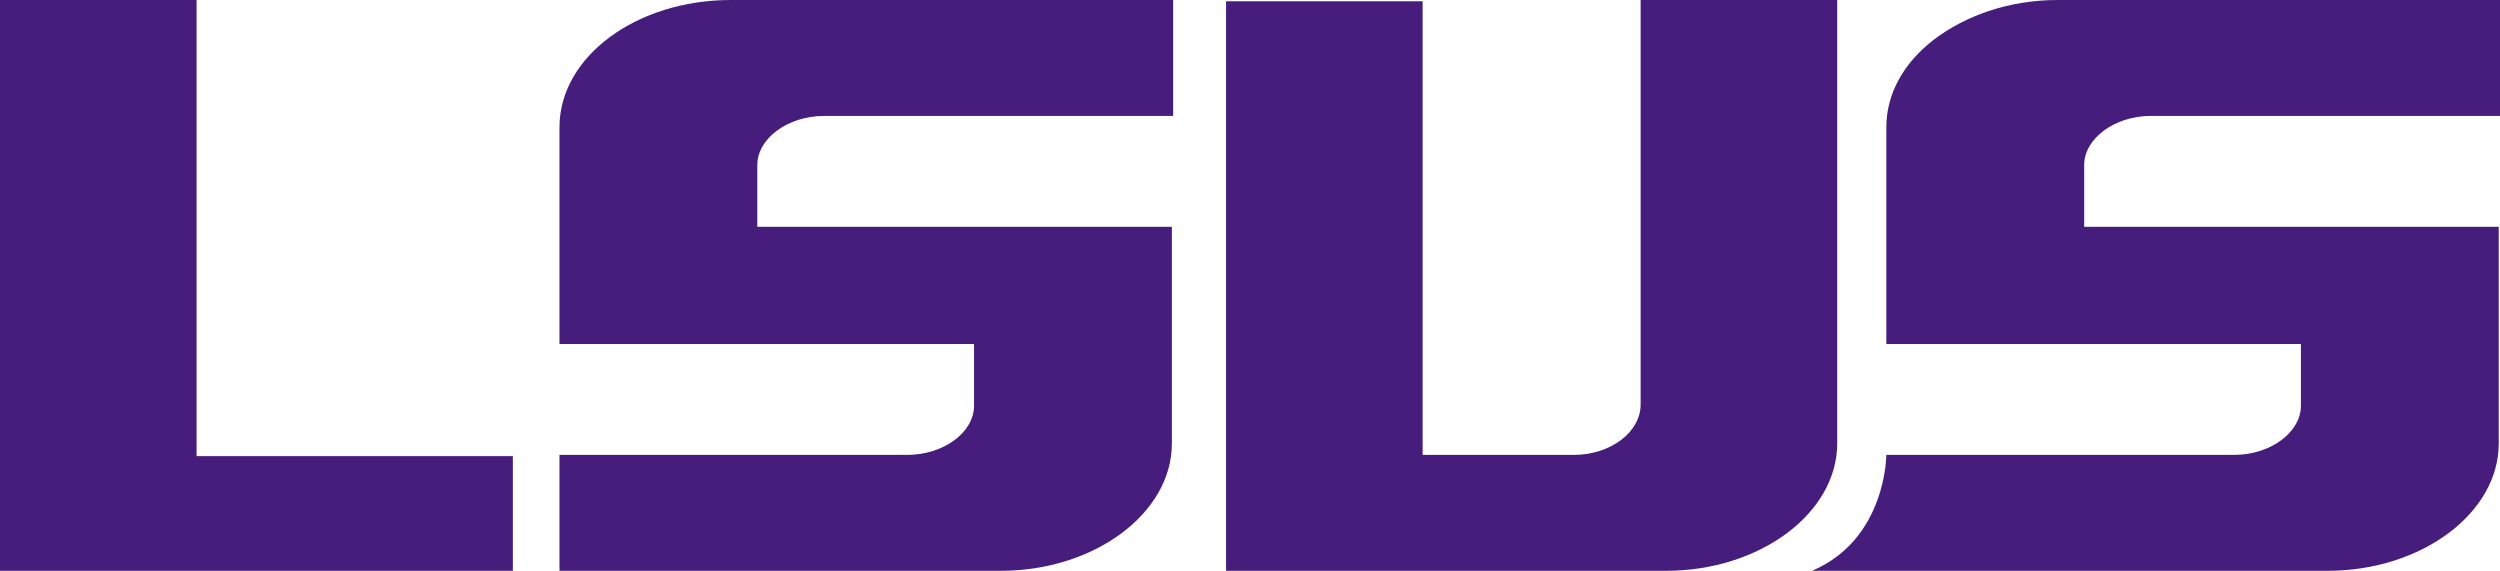
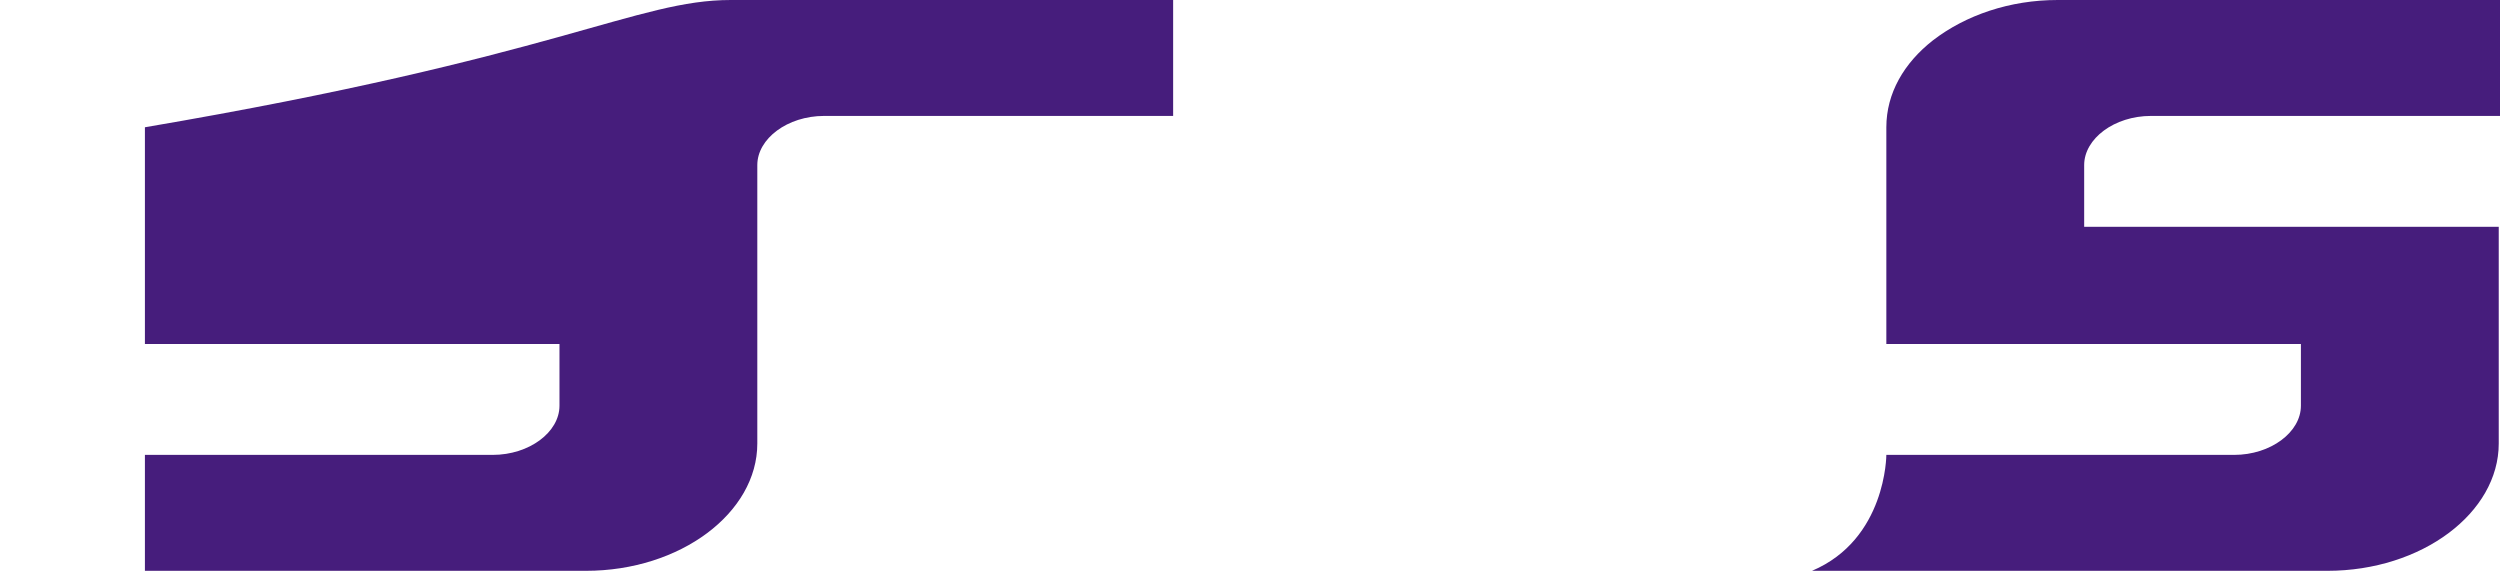
<svg xmlns="http://www.w3.org/2000/svg" id="Layer_1" version="1.1" viewBox="0 0 198.4 45.3">
  <defs>
    <style>
      .st0 {
        fill: #461d7c;
      }
    </style>
  </defs>
  <g>
-     <path class="st0" d="M15.6,36.2h25.1v9.2H0V0h15.6v36.2Z" />
-     <path class="st0" d="M58,0h35.1v9.2h-27.7c-2.9,0-5.3,1.8-5.3,3.9v4.9h32.9v17.2c0,5.5-6.1,10.1-13.6,10.1h-35v-9.2h27.6c2.9,0,5.3-1.8,5.3-3.9v-4.9h-32.9V10.1C44.4,4.5,50.5,0,58,0h0Z" />
-     <path class="st0" d="M130.1,0h15.7v35.2c0,5.5-6.1,10.1-13.6,10.1h-34.9V.1h15.6v36h12c2.9,0,5.3-1.8,5.3-4V0h0Z" />
+     <path class="st0" d="M58,0h35.1v9.2h-27.7c-2.9,0-5.3,1.8-5.3,3.9v4.9v17.2c0,5.5-6.1,10.1-13.6,10.1h-35v-9.2h27.6c2.9,0,5.3-1.8,5.3-3.9v-4.9h-32.9V10.1C44.4,4.5,50.5,0,58,0h0Z" />
  </g>
  <path class="st0" d="M163.3,0h35.1v9.2h-27.7c-2.9,0-5.3,1.8-5.3,3.9v4.9h32.9v17.2c0,5.5-6.1,10.1-13.6,10.1h-40.9c5.9-2.5,5.9-9.2,5.9-9.2h27.6c2.9,0,5.3-1.8,5.3-3.9v-4.9h-32.9V10.1c0-2.7,1.4-5.1,3.7-6.9C156,1.2,159.5,0,163.3,0h0Z" />
</svg>